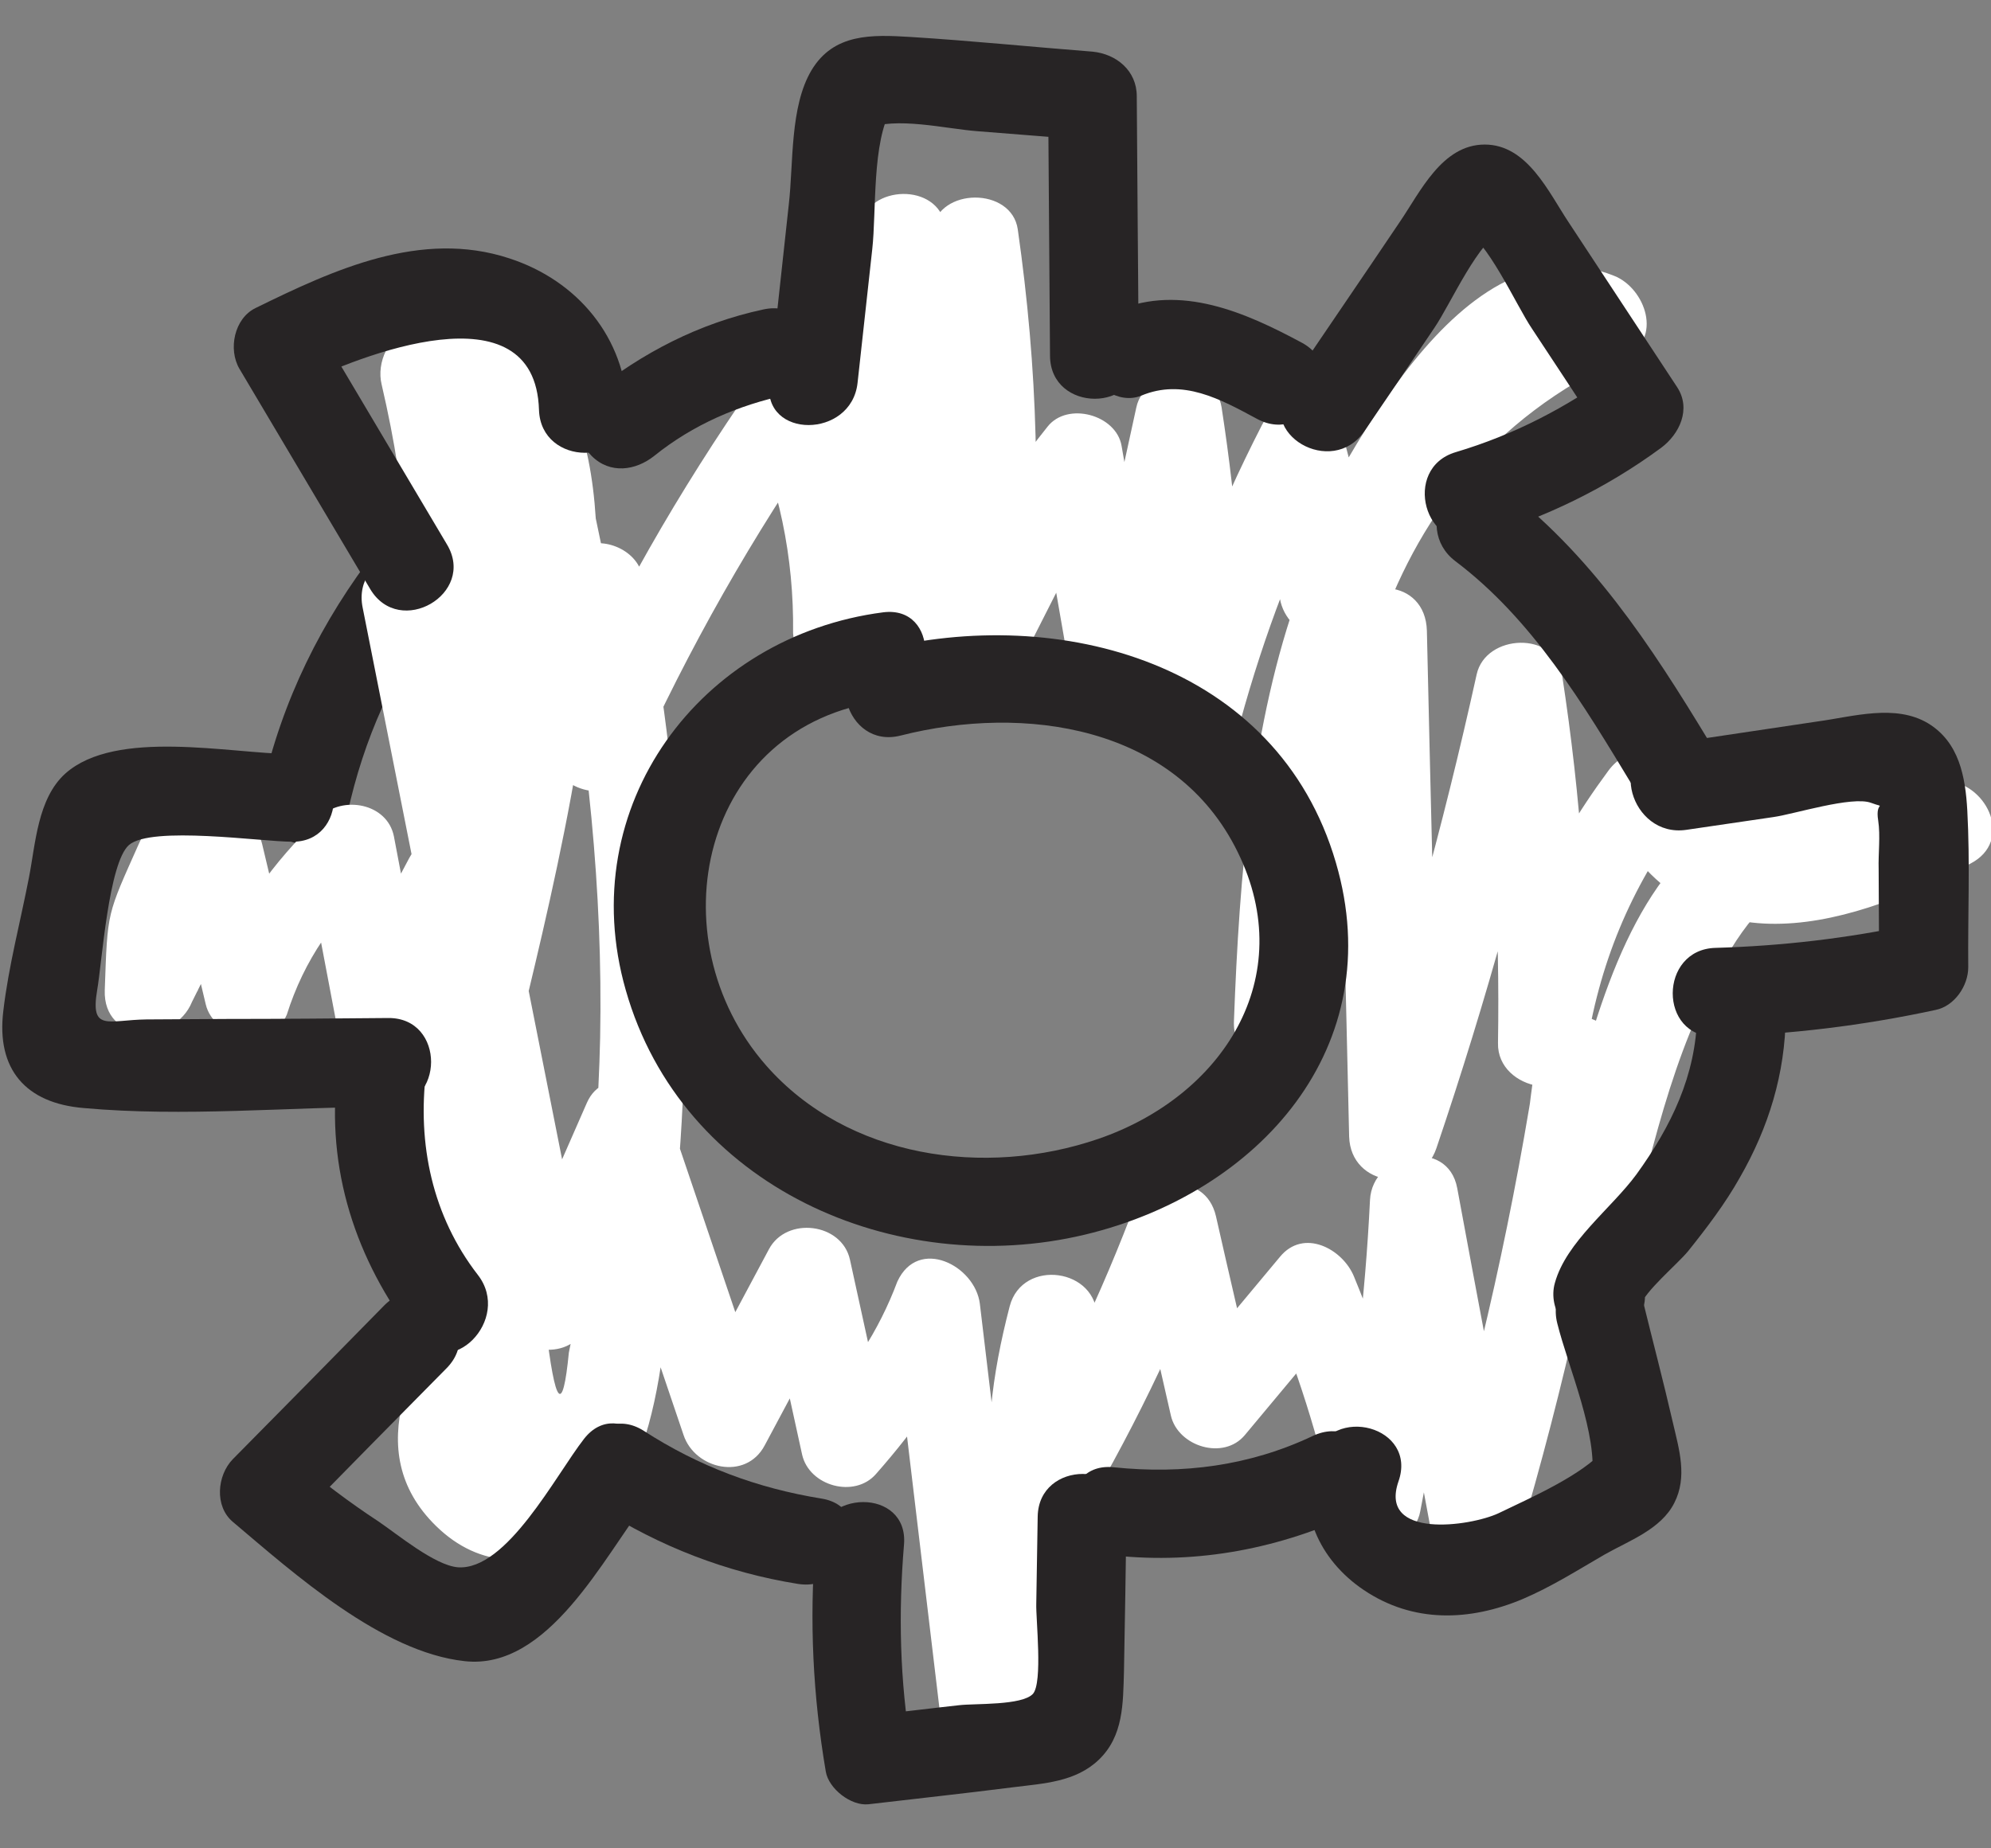
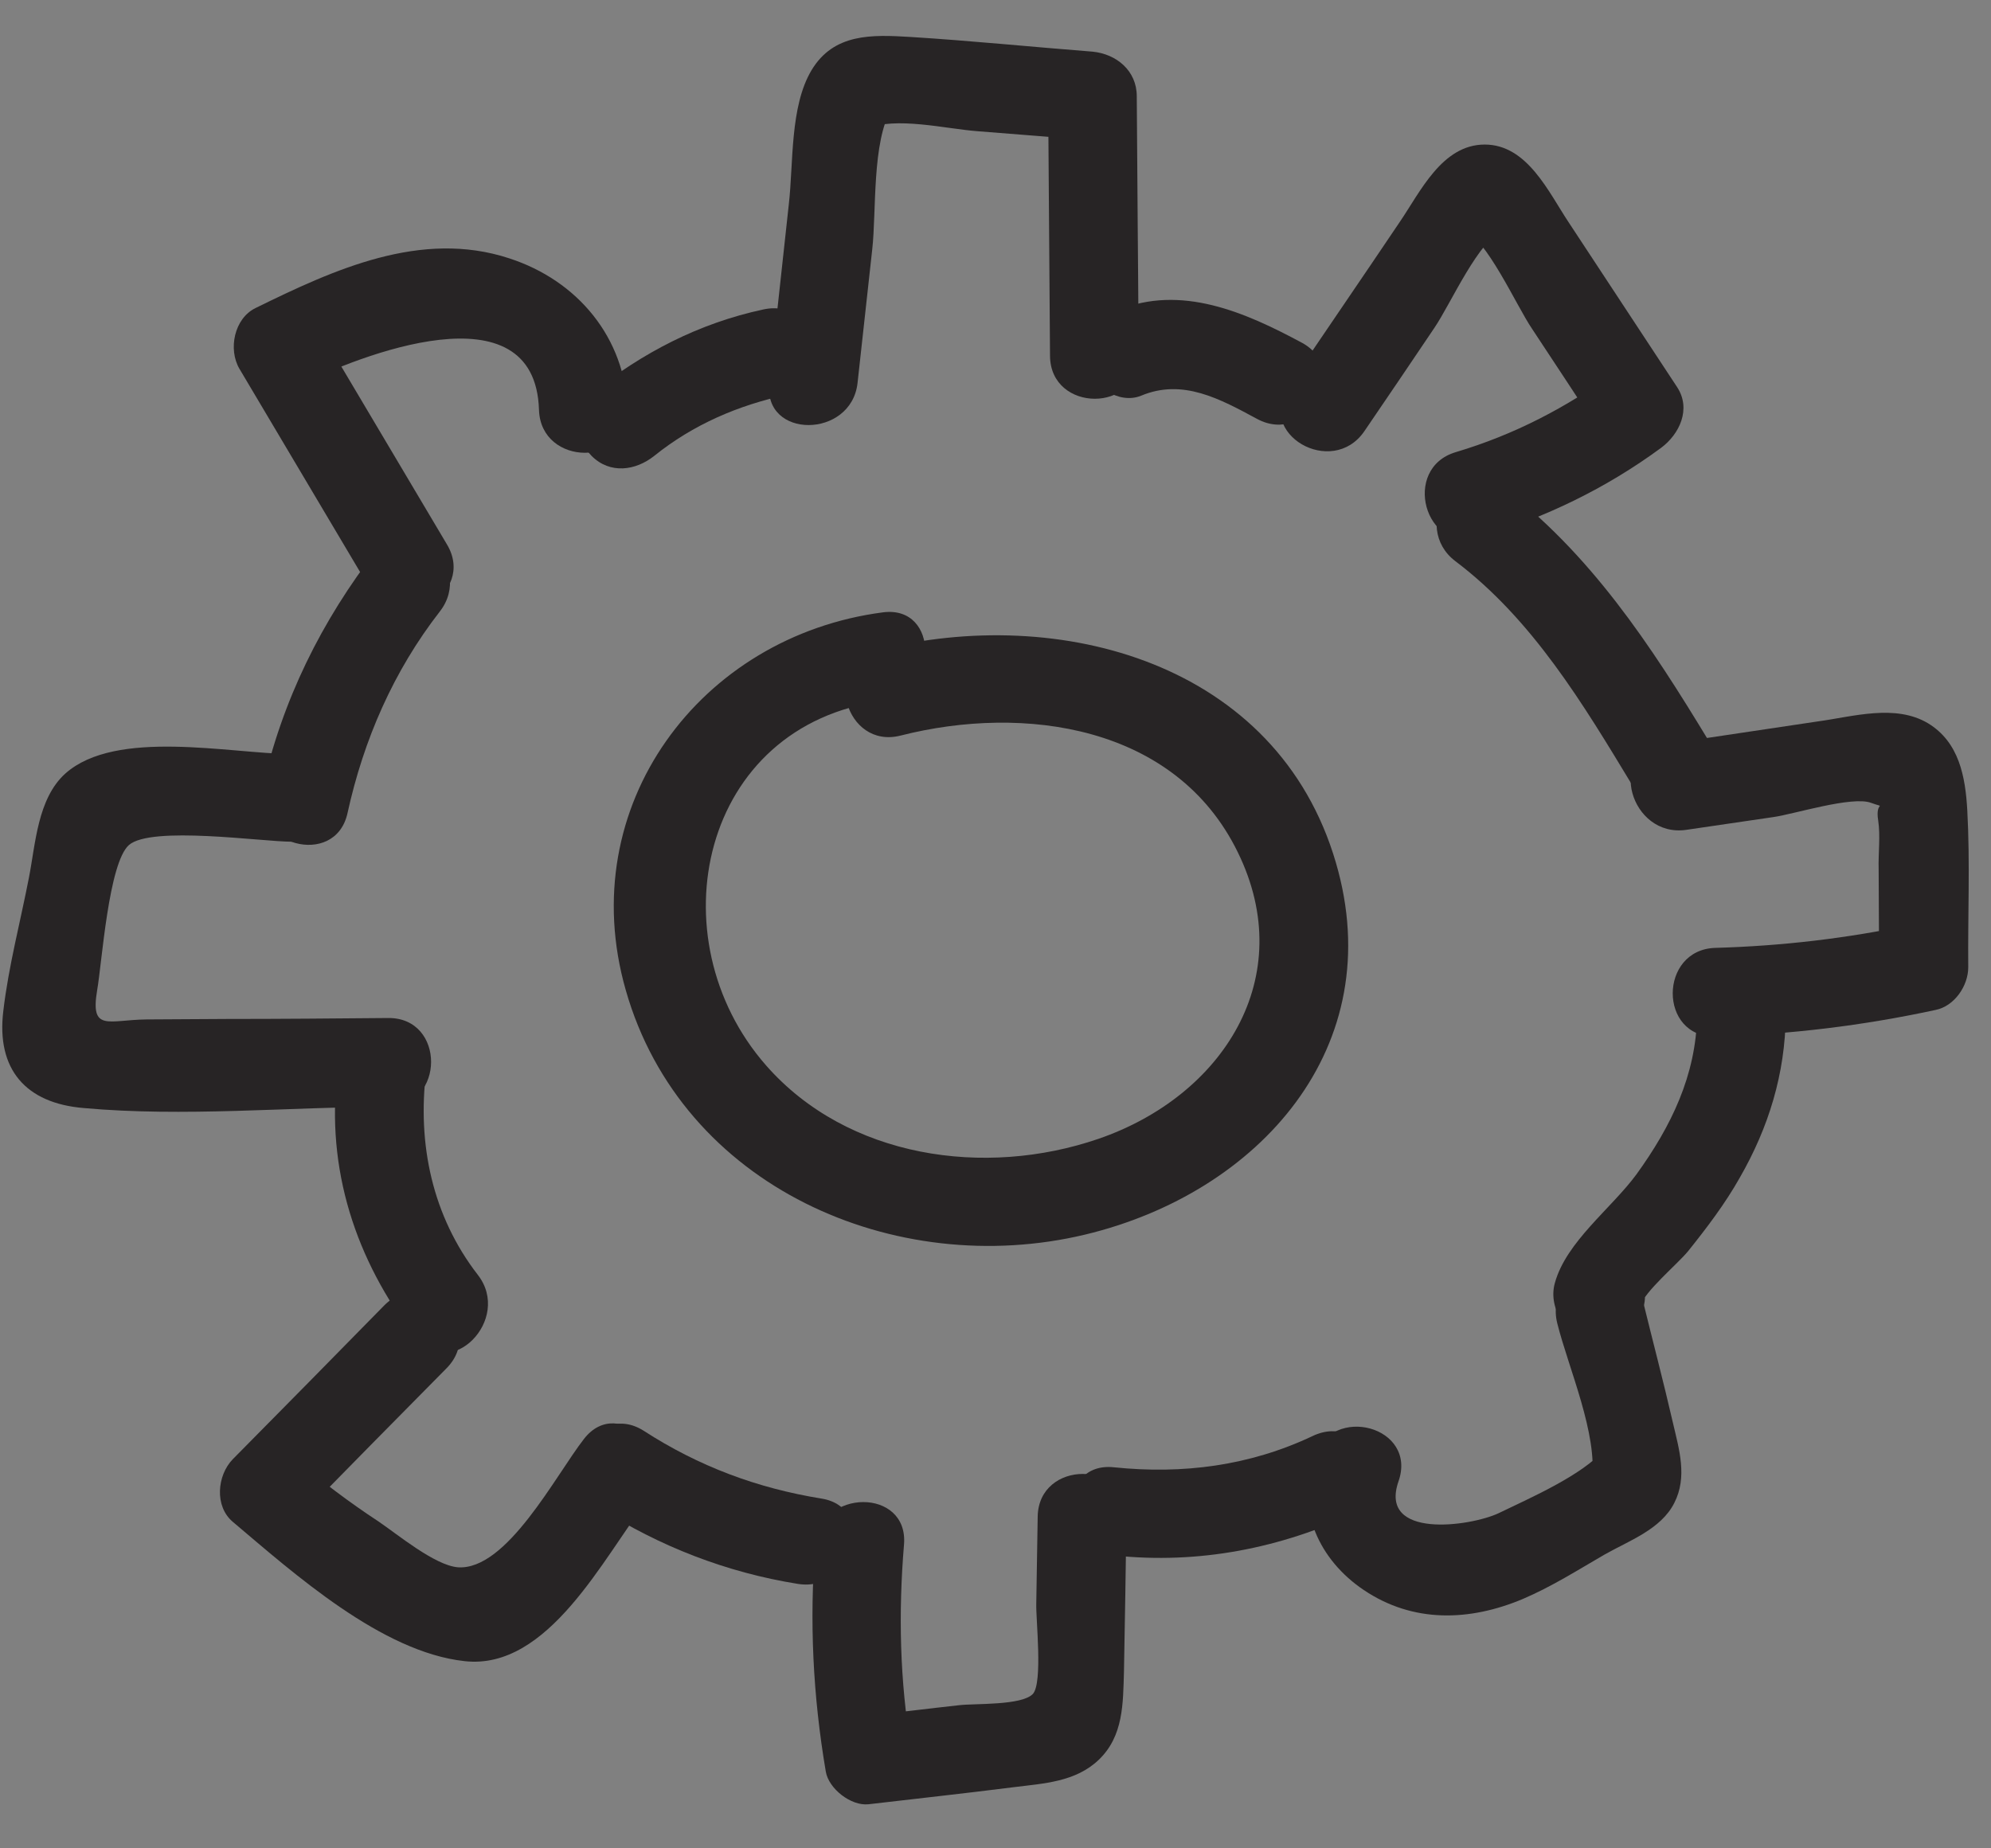
<svg xmlns="http://www.w3.org/2000/svg" width="42" height="39" viewBox="0 0 42 39" fill="none">
  <rect x="0" y="0" width="42" height="39" fill="#808080" stroke="none" />
  <path d="M7.33 17.16C7.67 15.61 8.3 14.16 9.28 12.9C10.01 11.96 8.69 10.63 7.96 11.58C6.78 13.1 5.95 14.78 5.53 16.66C5.26 17.83 7.07 18.33 7.33 17.16Z" fill="#272425" />
-   <path d="M2.94 17.78C2.25 19.33 2.27 19.2 2.21 20.89C2.17 22.02 3.68 22.05 4.05 21.14C4.49 20.26 4.92 19.39 5.36 18.51C4.79 18.44 4.22 18.36 3.65 18.29C3.88 19.26 4.11 20.22 4.34 21.19C4.51 21.92 5.73 22.17 6.05 21.41C6.41 20.27 7.06 19.31 8 18.54C7.48 18.4 6.96 18.27 6.44 18.13C6.65 19.24 6.86 20.34 7.07 21.45C7.22 22.24 8.42 22.36 8.78 21.67C9.25 20.79 9.71 19.91 10.18 19.03C9.6 18.87 9.02 18.72 8.44 18.56C8.6 21.35 7.96 25.6 9.44 28.03C9.66 28.4 10.08 28.55 10.5 28.46C10.63 28.43 10.76 28.4 10.89 28.37C10.54 27.91 10.19 27.45 9.83 27C8.76 28.49 7.56 30.6 9.2 32.2C10.12 33.1 11.29 33.13 12.33 32.35C14.14 30.99 14.06 27.34 14.25 25.34C14.69 20.9 14.36 16.52 13.55 12.15C13.44 11.58 12.65 11.27 12.18 11.59C11.06 12.34 9.95 13.09 8.83 13.84C9.3 14.11 9.77 14.38 10.24 14.65C10.47 12.52 11.05 4.14 10.2 13.56C9.91 16.79 9.16 20.03 8.65 23.23C9.26 23.31 9.87 23.4 10.49 23.48C10.1 19.32 10.69 15.51 12.42 11.67C11.85 11.6 11.28 11.52 10.71 11.45C11.03 12.97 11.34 14.5 11.66 16.02C11.82 16.77 13.04 16.97 13.37 16.24C14.53 13.67 15.87 11.31 17.48 9C16.91 8.93 16.34 8.85 15.77 8.78C16.43 10.22 16.75 11.75 16.73 13.36C16.8 14.58 18.48 14.54 18.6 13.36C18.89 10.63 19.32 7.94 19.89 5.26C19.29 5.26 18.69 5.26 18.09 5.26C18.53 7.84 18.6 10.22 18.39 12.81C18.3 13.85 20.06 14.1 20.23 13.06C20.63 10.49 21.03 7.92 21.43 5.34C20.83 5.34 20.23 5.34 19.63 5.34C20.03 8.16 20.05 10.77 19.77 13.58C19.66 14.65 21.33 14.82 21.61 13.83C22.2 12.66 22.8 11.49 23.39 10.32C22.87 10.18 22.35 10.04 21.83 9.91C22.12 11.56 22.4 13.21 22.69 14.86C22.85 15.77 24.3 15.73 24.49 14.86C24.91 12.94 25.33 11.02 25.74 9.1C25.14 9.1 24.54 9.1 23.94 9.1C24.26 11.15 24.36 12.96 24.32 14.99C24.3 16.05 25.88 16.26 26.16 15.24C26.67 13.38 27.33 11.64 28.21 9.92C27.64 9.85 27.07 9.77 26.5 9.7C26.66 10.65 26.83 11.6 26.99 12.55C27.06 13.41 28.27 13.9 28.73 13.02C29.27 12 31.78 6.93 33.51 7.63C33.44 7.06 33.36 6.49 33.29 5.92C27.05 8.78 26.26 15.36 26.03 21.54C25.98 22.77 27.76 22.7 27.9 21.54C28.24 18.68 28.93 16.19 30.04 13.56C29.43 13.48 28.82 13.39 28.2 13.31C28.29 16.87 28.38 20.42 28.46 23.98C28.49 25.05 29.96 25.22 30.3 24.23C31.36 21.1 32.23 17.96 32.93 14.73C32.33 14.73 31.73 14.73 31.13 14.73C31.51 17.25 31.64 19.5 31.6 22.01C31.58 23.03 33.28 23.32 33.44 22.26C33.73 20.33 34.38 18.77 35.53 17.2C34.99 17.2 34.45 17.2 33.92 17.2C35.66 20.47 38.74 19.7 41.57 18.22C42.47 17.75 41.94 16.57 41.1 16.48C33.83 15.65 33.8 21.62 32.11 27.43C32.72 27.51 33.33 27.6 33.95 27.68C33.82 25.98 33.92 24.29 34.26 22.61C33.66 22.44 33.06 22.28 32.46 22.11C31.95 25.49 31.22 28.77 30.25 32.04C30.85 32.04 31.45 32.04 32.05 32.04C31.61 29.72 31.17 27.4 30.74 25.07C30.54 23.99 28.95 24.31 28.9 25.32C28.8 27.38 28.56 29.38 28.17 31.4C28.77 31.4 29.37 31.4 29.97 31.4C29.62 29.81 29.18 28.44 28.56 26.93C28.32 26.35 27.5 25.91 27 26.52C26.32 27.34 25.63 28.16 24.95 28.97C25.47 29.11 25.99 29.25 26.51 29.38C26.22 28.14 25.93 26.9 25.65 25.66C25.42 24.68 24.15 24.87 23.85 25.66C23.04 27.76 22.17 29.5 21.02 31.39C21.6 31.55 22.18 31.7 22.76 31.86C22.57 30.57 22.68 29.31 23.11 28.05C22.5 27.97 21.89 27.88 21.27 27.8C21.21 30.83 20.77 33.67 19.94 36.57C20.55 36.65 21.16 36.74 21.78 36.82C21.41 33.72 21.04 30.62 20.67 27.51C20.57 26.7 19.37 26.09 18.93 27.04C18.54 28.08 17.95 28.99 17.16 29.78C17.68 29.92 18.2 30.06 18.72 30.19C18.46 28.99 18.19 27.78 17.93 26.58C17.76 25.8 16.59 25.66 16.22 26.36C15.65 27.43 15.08 28.49 14.51 29.56C15.08 29.63 15.65 29.71 16.22 29.78C15.51 27.68 14.8 25.59 14.09 23.49C13.86 22.81 12.73 22.47 12.38 23.27C11.82 24.54 11.27 25.81 10.71 27.08C11.28 27.15 11.85 27.23 12.42 27.3C11.43 22.31 10.44 17.32 9.45 12.32C9.22 11.14 7.41 11.64 7.65 12.82C8.64 17.81 9.63 22.8 10.62 27.8C10.77 28.55 12.01 28.76 12.33 28.02C12.89 26.75 13.44 25.48 14 24.21C13.43 24.14 12.86 24.06 12.29 23.99C13 26.09 13.71 28.18 14.42 30.28C14.66 31 15.73 31.25 16.13 30.5C16.7 29.43 17.27 28.37 17.84 27.3C17.27 27.23 16.7 27.15 16.13 27.08C16.39 28.28 16.66 29.49 16.92 30.69C17.07 31.36 18.03 31.62 18.48 31.1C19.36 30.1 19.98 29.2 20.54 27.98C19.96 27.82 19.38 27.67 18.8 27.51C19.17 30.61 19.54 33.71 19.91 36.82C20.03 37.81 21.44 38.16 21.75 37.07C22.64 33.98 23.08 31.02 23.14 27.81C23.16 26.76 21.57 26.54 21.3 27.56C20.91 29.06 20.78 30.29 20.89 31.86C20.95 32.77 22.13 33.16 22.63 32.33C23.83 30.34 24.81 28.32 25.64 26.15C25.04 26.15 24.44 26.15 23.84 26.15C24.13 27.39 24.42 28.63 24.7 29.87C24.85 30.52 25.81 30.82 26.26 30.28C26.94 29.46 27.63 28.64 28.31 27.83C27.79 27.69 27.27 27.55 26.75 27.42C27.37 28.92 27.81 30.3 28.16 31.89C28.35 32.77 29.79 32.79 29.96 31.89C30.39 29.69 30.65 27.55 30.76 25.31C30.15 25.39 29.54 25.48 28.92 25.56C29.36 27.88 29.8 30.2 30.23 32.53C30.41 33.48 31.79 33.36 32.03 32.53C33 29.26 33.73 25.97 34.24 22.6C34.42 21.43 32.63 20.91 32.44 22.1C32.14 24 32.01 25.73 32.07 27.67C32.1 28.72 33.61 28.95 33.91 27.92C34.52 25.81 34.92 23.41 35.81 21.41C37.08 18.53 38.1 18 41.1 18.35C40.94 17.77 40.79 17.19 40.63 16.61C38.95 18.01 37.26 17.89 35.54 16.26C35.18 15.58 34.32 15.73 33.93 16.26C32.61 18.05 31.98 19.57 31.65 21.76C32.26 21.84 32.87 21.93 33.49 22.01C33.53 19.37 33.35 16.83 32.95 14.23C32.81 13.31 31.34 13.37 31.15 14.23C30.44 17.45 29.57 20.6 28.52 23.73C29.13 23.81 29.74 23.9 30.36 23.98C30.27 20.42 30.18 16.86 30.1 13.31C30.07 12.19 28.65 12.13 28.26 13.06C27.1 15.83 26.41 18.56 26.06 21.54C26.68 21.54 27.31 21.54 27.93 21.54C28.14 16.05 28.55 10.15 34.27 7.53C35.09 7.16 34.71 6.08 34.05 5.82C30.81 4.52 28.33 9.83 27.15 12.07C27.73 12.23 28.31 12.38 28.89 12.54C28.75 10.73 28.79 10.94 28.33 9.19C28.13 8.44 26.99 8.24 26.62 8.97C25.65 10.86 24.94 12.69 24.38 14.74C24.99 14.82 25.6 14.91 26.22 14.99C26.26 12.82 26.1 10.74 25.77 8.6C25.63 7.68 24.15 7.74 23.97 8.6C23.55 10.52 23.13 12.44 22.72 14.36C23.32 14.36 23.92 14.36 24.52 14.36C24.23 12.71 23.95 11.06 23.66 9.41C23.55 8.75 22.52 8.47 22.1 9C20.97 10.41 20.33 11.6 19.84 13.33C20.45 13.41 21.06 13.5 21.68 13.58C21.98 10.62 21.89 7.78 21.47 4.84C21.34 3.94 19.8 3.95 19.67 4.84C19.27 7.41 18.87 9.98 18.47 12.56C19.08 12.64 19.69 12.73 20.31 12.81C20.54 10.07 20.4 7.46 19.94 4.76C19.79 3.85 18.32 3.89 18.14 4.76C17.54 7.61 17.09 10.46 16.79 13.36C17.41 13.36 18.04 13.36 18.66 13.36C18.56 11.51 18.28 10.04 17.63 8.28C17.34 7.5 16.4 7.38 15.92 8.06C14.31 10.37 12.96 12.73 11.81 15.3C12.38 15.37 12.95 15.45 13.52 15.52C13.2 14 12.89 12.47 12.57 10.95C12.41 10.2 11.19 10 10.86 10.73C8.99 14.87 8.25 18.94 8.67 23.49C8.76 24.45 10.33 24.86 10.51 23.74C10.99 20.73 15.91 5.74 8.7 6.96C8.19 7.05 7.94 7.66 8.05 8.11C8.62 10.57 8.69 12.25 8.43 14.66C8.35 15.36 9.28 15.84 9.84 15.47C10.96 14.72 12.07 13.97 13.19 13.22C12.73 13.03 12.27 12.85 11.82 12.66C12.39 15.72 12.72 18.78 12.66 21.89C12.63 23.3 12.52 24.68 12.35 26.09C12.29 26.91 12.17 27.73 12 28.54C11.87 29.87 11.71 29.68 11.51 27.96C12.02 27.25 11.18 26.42 10.45 26.59C11.25 26.41 10.42 19.44 10.37 18.58C10.32 17.71 9.09 17.24 8.63 18.11C8.16 18.99 7.7 19.87 7.23 20.75C7.8 20.82 8.37 20.9 8.94 20.97C8.73 19.86 8.52 18.76 8.31 17.65C8.17 16.94 7.22 16.78 6.75 17.24C5.71 18.26 5.09 19.13 4.51 20.49C5.08 20.56 5.65 20.64 6.22 20.71C5.99 19.74 5.76 18.78 5.53 17.81C5.34 17.01 4.22 16.91 3.82 17.59C2.92 19.11 2.98 19.02 2.33 20.66C2.94 20.74 3.55 20.83 4.17 20.91C4.33 20.19 4.49 19.47 4.65 18.74C5.04 17.64 3.43 16.68 2.94 17.78Z" fill="white" />
  <path d="M18.63 12.92C14.77 13.42 12.09 17.01 13.2 20.89C14.38 25.04 18.88 27.01 22.89 26.05C26.56 25.17 29.32 22.09 28.18 18.2C26.95 13.99 22.36 12.74 18.5 13.72C17.33 14.02 17.83 15.82 19 15.52C21.6 14.86 24.8 15.3 26.11 17.98C27.41 20.63 25.79 23.13 23.17 24.03C20.78 24.85 17.88 24.44 16.16 22.48C13.81 19.8 14.77 15.29 18.63 14.79C19.81 14.64 19.82 12.77 18.63 12.92Z" fill="#272425" />
  <path d="M18.09 8.08C18.19 7.14 18.3 6.2 18.4 5.26C18.49 4.46 18.39 2.99 18.81 2.29C18.62 2.43 18.44 2.58 18.25 2.72C18.91 2.45 19.94 2.72 20.64 2.77C21.44 2.83 22.24 2.9 23.04 2.96C22.73 2.65 22.42 2.34 22.11 2.03C22.12 3.86 22.14 5.68 22.15 7.51C22.16 8.71 24.03 8.72 24.02 7.51C24.01 5.68 23.99 3.86 23.98 2.03C23.98 1.49 23.55 1.14 23.05 1.09C21.77 0.99 20.49 0.86 19.21 0.78C18.39 0.73 17.59 0.7 17.12 1.48C16.66 2.25 16.74 3.44 16.64 4.31C16.5 5.57 16.37 6.82 16.23 8.08C16.09 9.27 17.96 9.26 18.09 8.08Z" fill="#272425" />
  <path d="M17.2 32.59C17.07 34.2 17.15 35.79 17.42 37.38C17.48 37.74 17.95 38.11 18.32 38.07C19.34 37.95 20.36 37.84 21.38 37.71C22.02 37.63 22.69 37.6 23.18 37.13C23.7 36.63 23.69 35.95 23.71 35.27C23.73 34.18 23.75 33.09 23.76 32C23.78 30.8 21.91 30.8 21.89 32C21.88 32.61 21.87 33.23 21.86 33.84C21.85 34.16 22 35.5 21.79 35.74C21.56 35.99 20.56 35.94 20.23 35.98C19.59 36.05 18.96 36.13 18.32 36.2C18.62 36.43 18.92 36.66 19.22 36.89C18.98 35.46 18.95 34.03 19.07 32.59C19.17 31.39 17.3 31.4 17.2 32.59Z" fill="#272425" />
  <path d="M6.14 15.91C4.85 15.9 2.45 15.37 1.38 16.32C0.79 16.85 0.75 17.81 0.61 18.52C0.43 19.45 0.18 20.39 0.07 21.33C-0.08 22.56 0.54 23.28 1.77 23.38C3.87 23.57 6.08 23.36 8.19 23.35C9.39 23.34 9.4 21.47 8.19 21.48C7.06 21.49 5.92 21.5 4.79 21.5C4.22 21.5 3.66 21.51 3.09 21.51C2.28 21.52 1.9 21.78 2.05 20.89C2.15 20.32 2.29 18.21 2.72 17.83C3.19 17.42 5.53 17.76 6.15 17.76C7.34 17.79 7.35 15.92 6.14 15.91Z" fill="#272425" />
  <path d="M35.57 17.51C36.18 17.42 36.8 17.33 37.41 17.24C37.84 17.18 39.07 16.79 39.47 16.94C39.82 17.07 39.55 16.88 39.62 17.31C39.67 17.64 39.62 18.01 39.63 18.34C39.63 19.03 39.64 19.72 39.64 20.41C39.87 20.11 40.1 19.81 40.33 19.51C38.96 19.8 37.59 19.96 36.19 20C34.99 20.03 34.98 21.9 36.19 21.87C37.75 21.83 39.3 21.64 40.83 21.31C41.23 21.23 41.52 20.8 41.52 20.41C41.51 19.31 41.56 18.2 41.5 17.1C41.46 16.39 41.33 15.66 40.67 15.26C39.98 14.85 39.09 15.12 38.36 15.22C37.27 15.38 36.17 15.55 35.08 15.71C33.89 15.88 34.39 17.68 35.57 17.51Z" fill="#272425" />
  <path d="M28.78 9.1C29.27 8.38 29.76 7.66 30.25 6.93C30.62 6.39 31.18 5.06 31.77 4.8C31.46 4.8 31.14 4.8 30.83 4.8C31.37 5.04 31.98 6.44 32.32 6.94C32.8 7.67 33.28 8.39 33.75 9.12C33.86 8.69 33.97 8.27 34.09 7.84C33.04 8.6 31.95 9.17 30.71 9.54C29.56 9.88 30.05 11.69 31.21 11.34C32.6 10.92 33.87 10.31 35.04 9.45C35.43 9.16 35.68 8.63 35.38 8.17C34.62 7.01 33.85 5.85 33.09 4.69C32.67 4.06 32.22 3.05 31.32 3.05C30.42 3.05 29.96 4.05 29.53 4.68C28.75 5.84 27.96 6.99 27.18 8.15C26.48 9.16 28.1 10.09 28.78 9.1Z" fill="#272425" />
  <path d="M27.71 30.75C27.33 31.84 27.83 32.92 28.77 33.55C29.81 34.25 31 34.21 32.12 33.74C32.73 33.48 33.28 33.13 33.85 32.8C34.36 32.51 35.04 32.27 35.32 31.71C35.6 31.16 35.42 30.58 35.29 30.02C35.09 29.15 34.86 28.28 34.65 27.42C34.36 26.25 32.56 26.75 32.85 27.92C33.09 28.88 33.71 30.26 33.58 31.24C33.67 31.02 33.76 30.8 33.85 30.58C33.38 31.13 32.27 31.61 31.61 31.93C31.01 32.21 29.08 32.48 29.5 31.26C29.91 30.1 28.1 29.61 27.71 30.75Z" fill="#272425" />
  <path d="M8.1 27.55C7.04 28.63 5.98 29.71 4.91 30.79C4.58 31.13 4.52 31.78 4.91 32.11C6.2 33.2 8.05 34.86 9.8 35.05C11.57 35.25 12.74 32.84 13.64 31.68C14.37 30.74 13.06 29.41 12.32 30.36C11.72 31.13 10.69 33.14 9.66 33.07C9.17 33.03 8.38 32.37 7.98 32.1C7.37 31.7 6.79 31.26 6.23 30.79C6.23 31.23 6.23 31.67 6.23 32.11C7.29 31.03 8.35 29.95 9.42 28.87C10.27 28.01 8.94 26.69 8.1 27.55Z" fill="#272425" />
  <path d="M9.43 11.49C8.51 9.94 7.59 8.39 6.67 6.84C6.56 7.27 6.45 7.69 6.33 8.12C7.54 7.52 11.29 6.01 11.37 8.65C11.41 9.85 13.28 9.86 13.24 8.65C13.19 7.13 12.19 5.92 10.74 5.45C8.88 4.84 7.04 5.69 5.39 6.5C4.94 6.72 4.81 7.37 5.05 7.78C5.97 9.33 6.89 10.88 7.81 12.43C8.43 13.47 10.05 12.53 9.43 11.49Z" fill="#272425" />
  <path d="M7.12 22.6C6.87 24.66 7.5 26.59 8.76 28.22C9.5 29.17 10.81 27.84 10.08 26.9C9.12 25.66 8.8 24.14 8.99 22.6C9.14 21.41 7.27 21.42 7.12 22.6Z" fill="#272425" />
  <path d="M12.63 31.81C13.91 32.63 15.33 33.18 16.83 33.42C18.01 33.61 18.51 31.81 17.33 31.62C15.97 31.4 14.74 30.94 13.58 30.19C12.56 29.54 11.62 31.16 12.63 31.81Z" fill="#272425" />
  <path d="M23.5 32.82C25.29 33.01 27.01 32.67 28.63 31.91C29.72 31.4 28.77 29.78 27.69 30.3C26.36 30.93 24.95 31.11 23.5 30.96C22.3 30.83 22.31 32.7 23.5 32.82Z" fill="#272425" />
  <path d="M32.83 27.28C32.83 27.3 32.83 27.31 32.83 27.32C33.14 27.01 33.45 26.7 33.76 26.38C33.74 26.38 33.72 26.38 33.7 26.38C34 26.77 34.3 27.17 34.6 27.56C34.69 27.25 35.38 26.68 35.61 26.4C36.01 25.9 36.39 25.4 36.7 24.85C37.31 23.79 37.66 22.65 37.67 21.42C37.68 20.22 35.81 20.22 35.8 21.42C35.78 22.69 35.25 23.77 34.52 24.78C33.99 25.5 33.04 26.2 32.8 27.07C32.64 27.63 33.09 28.29 33.7 28.25C33.72 28.25 33.74 28.25 33.76 28.25C34.25 28.22 34.72 27.85 34.7 27.32C34.7 27.31 34.7 27.29 34.7 27.28C34.66 26.08 32.79 26.08 32.83 27.28Z" fill="#272425" />
  <path d="M30.7 11.84C32.33 13.07 33.4 14.86 34.44 16.58C35.06 17.61 36.68 16.67 36.05 15.64C34.82 13.61 33.55 11.67 31.64 10.23C30.69 9.5 29.75 11.12 30.7 11.84Z" fill="#272425" />
  <path d="M24.07 8.35C24.95 7.98 25.74 8.42 26.52 8.84C27.58 9.41 28.52 7.8 27.46 7.23C26.27 6.59 24.91 5.99 23.57 6.55C23.1 6.75 22.78 7.17 22.92 7.7C23.03 8.14 23.6 8.54 24.07 8.35Z" fill="#272425" />
  <path d="M13.8 9.62C14.62 8.96 15.57 8.55 16.6 8.33C17.78 8.08 17.28 6.27 16.1 6.53C14.75 6.82 13.55 7.44 12.48 8.3C12.08 8.62 12.15 9.29 12.48 9.62C12.87 10.01 13.41 9.93 13.8 9.62Z" fill="#272425" />
</svg>